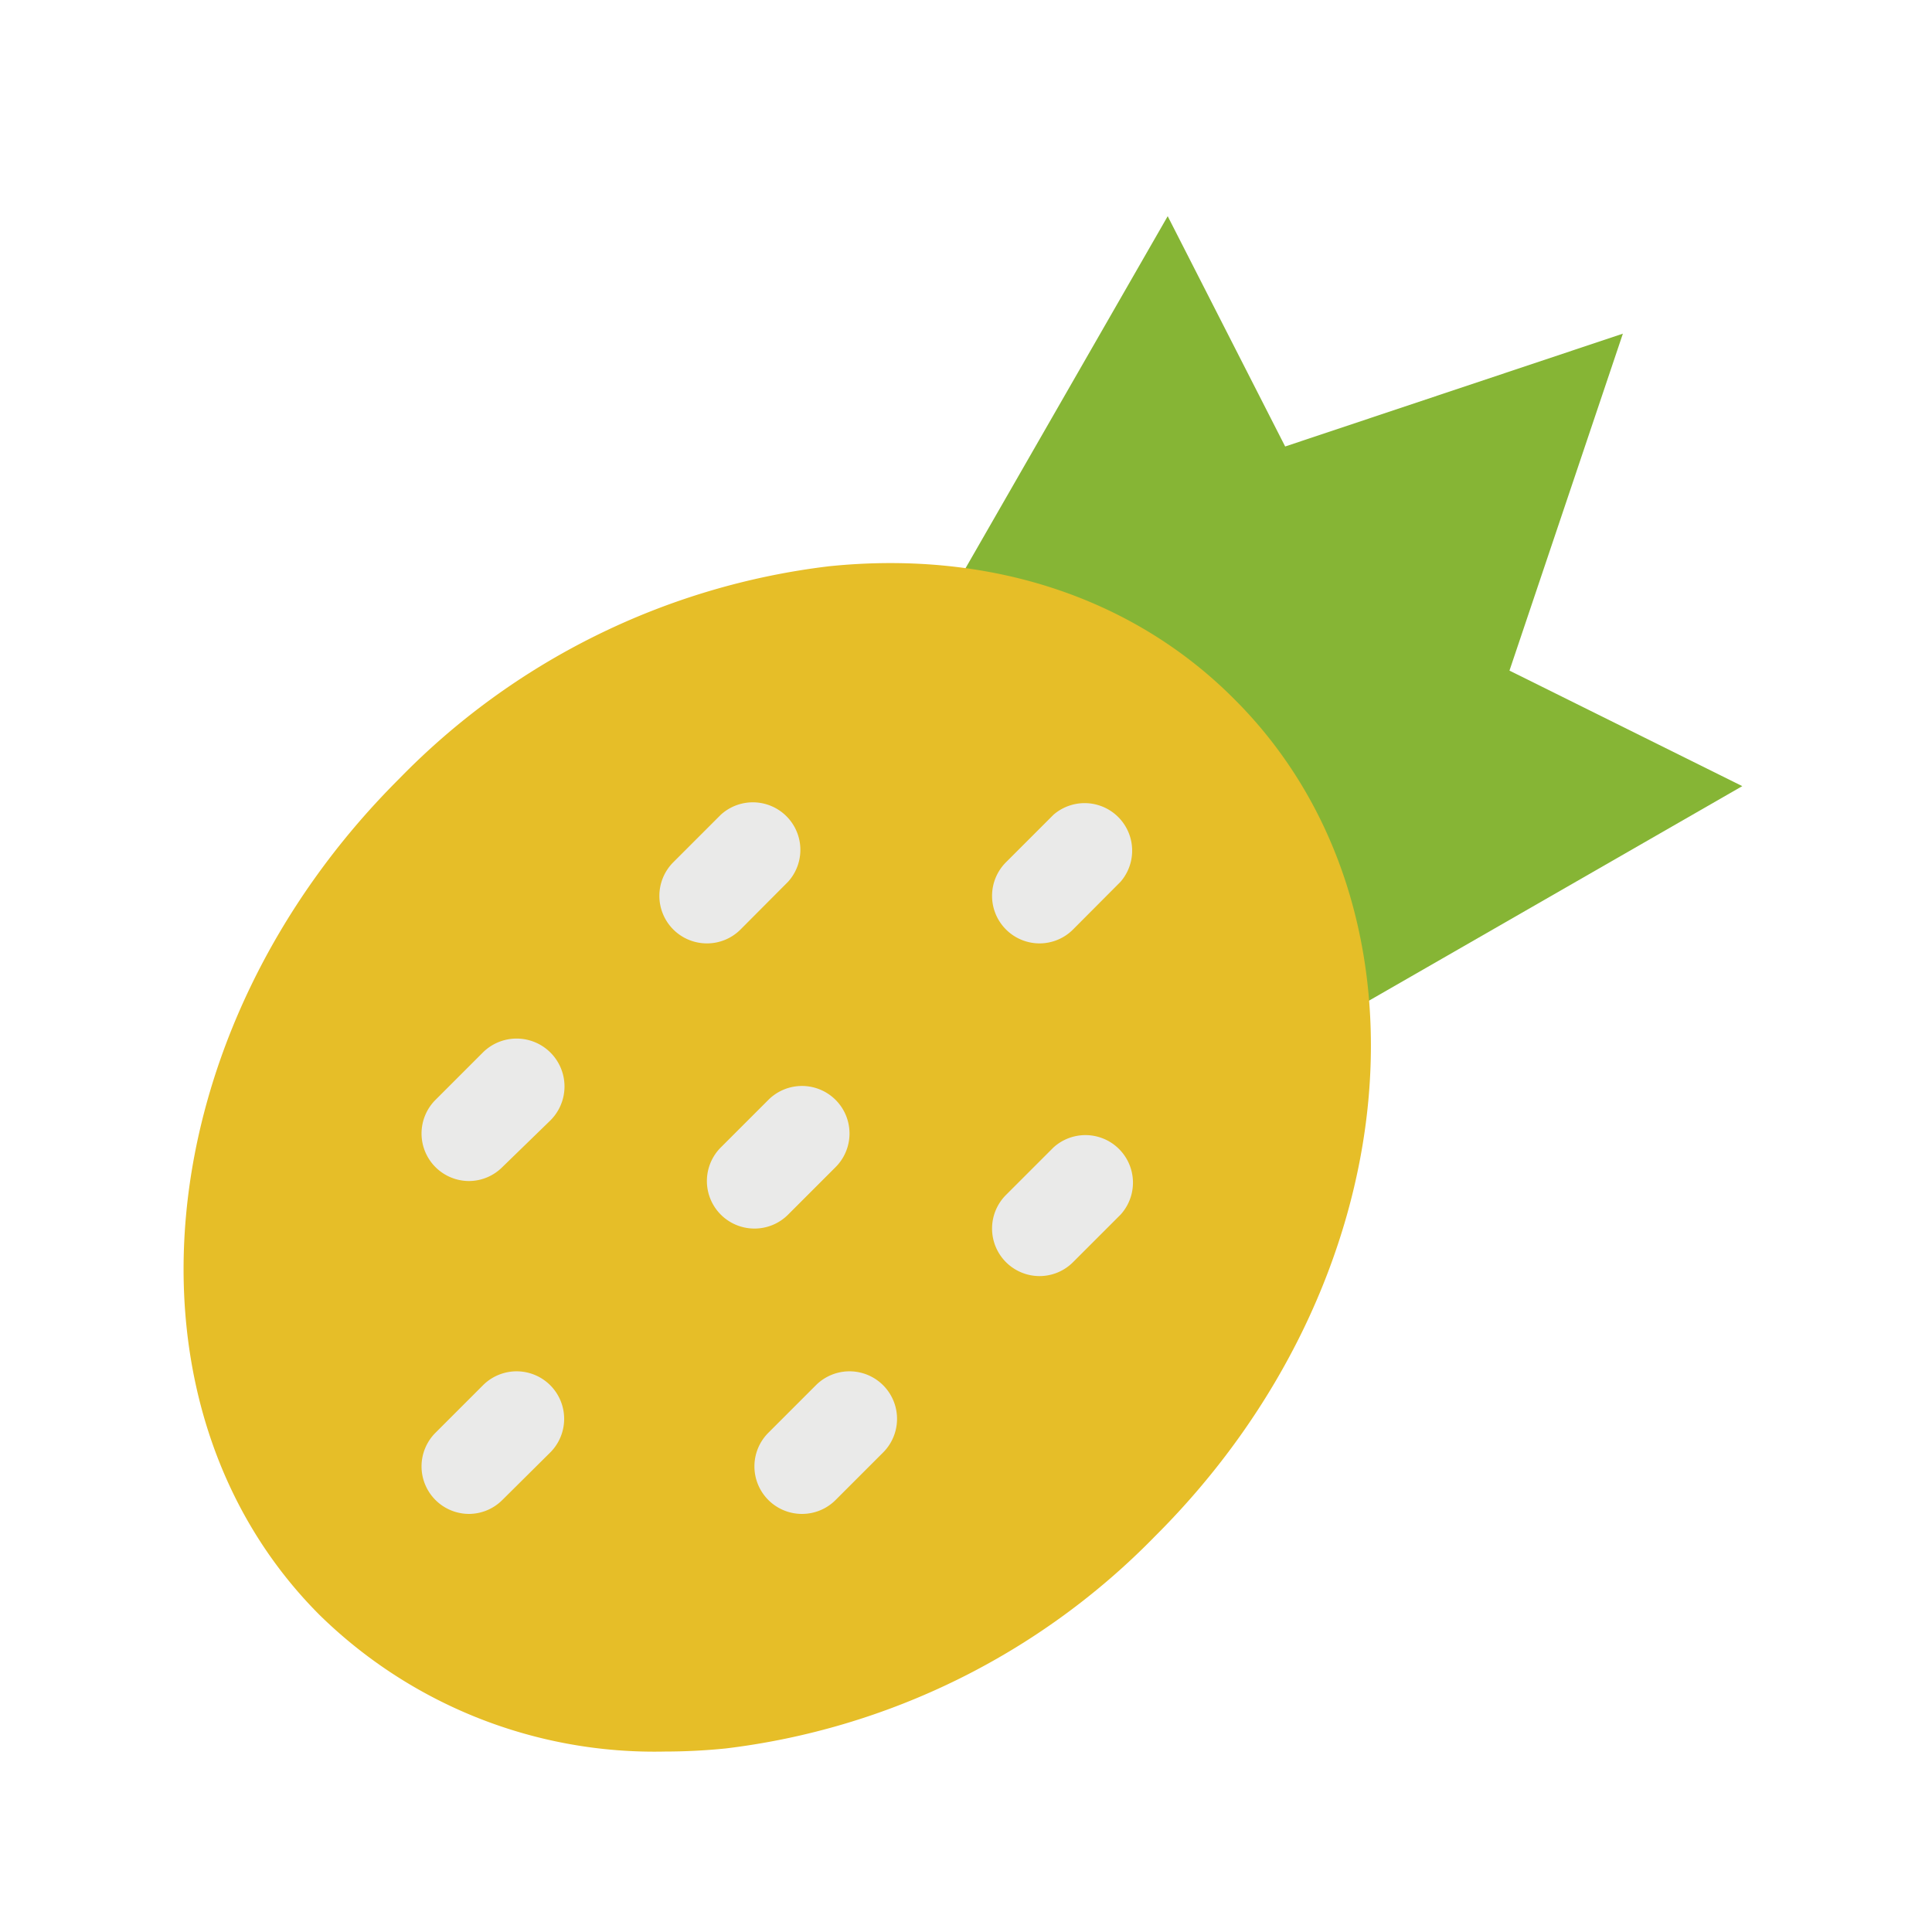
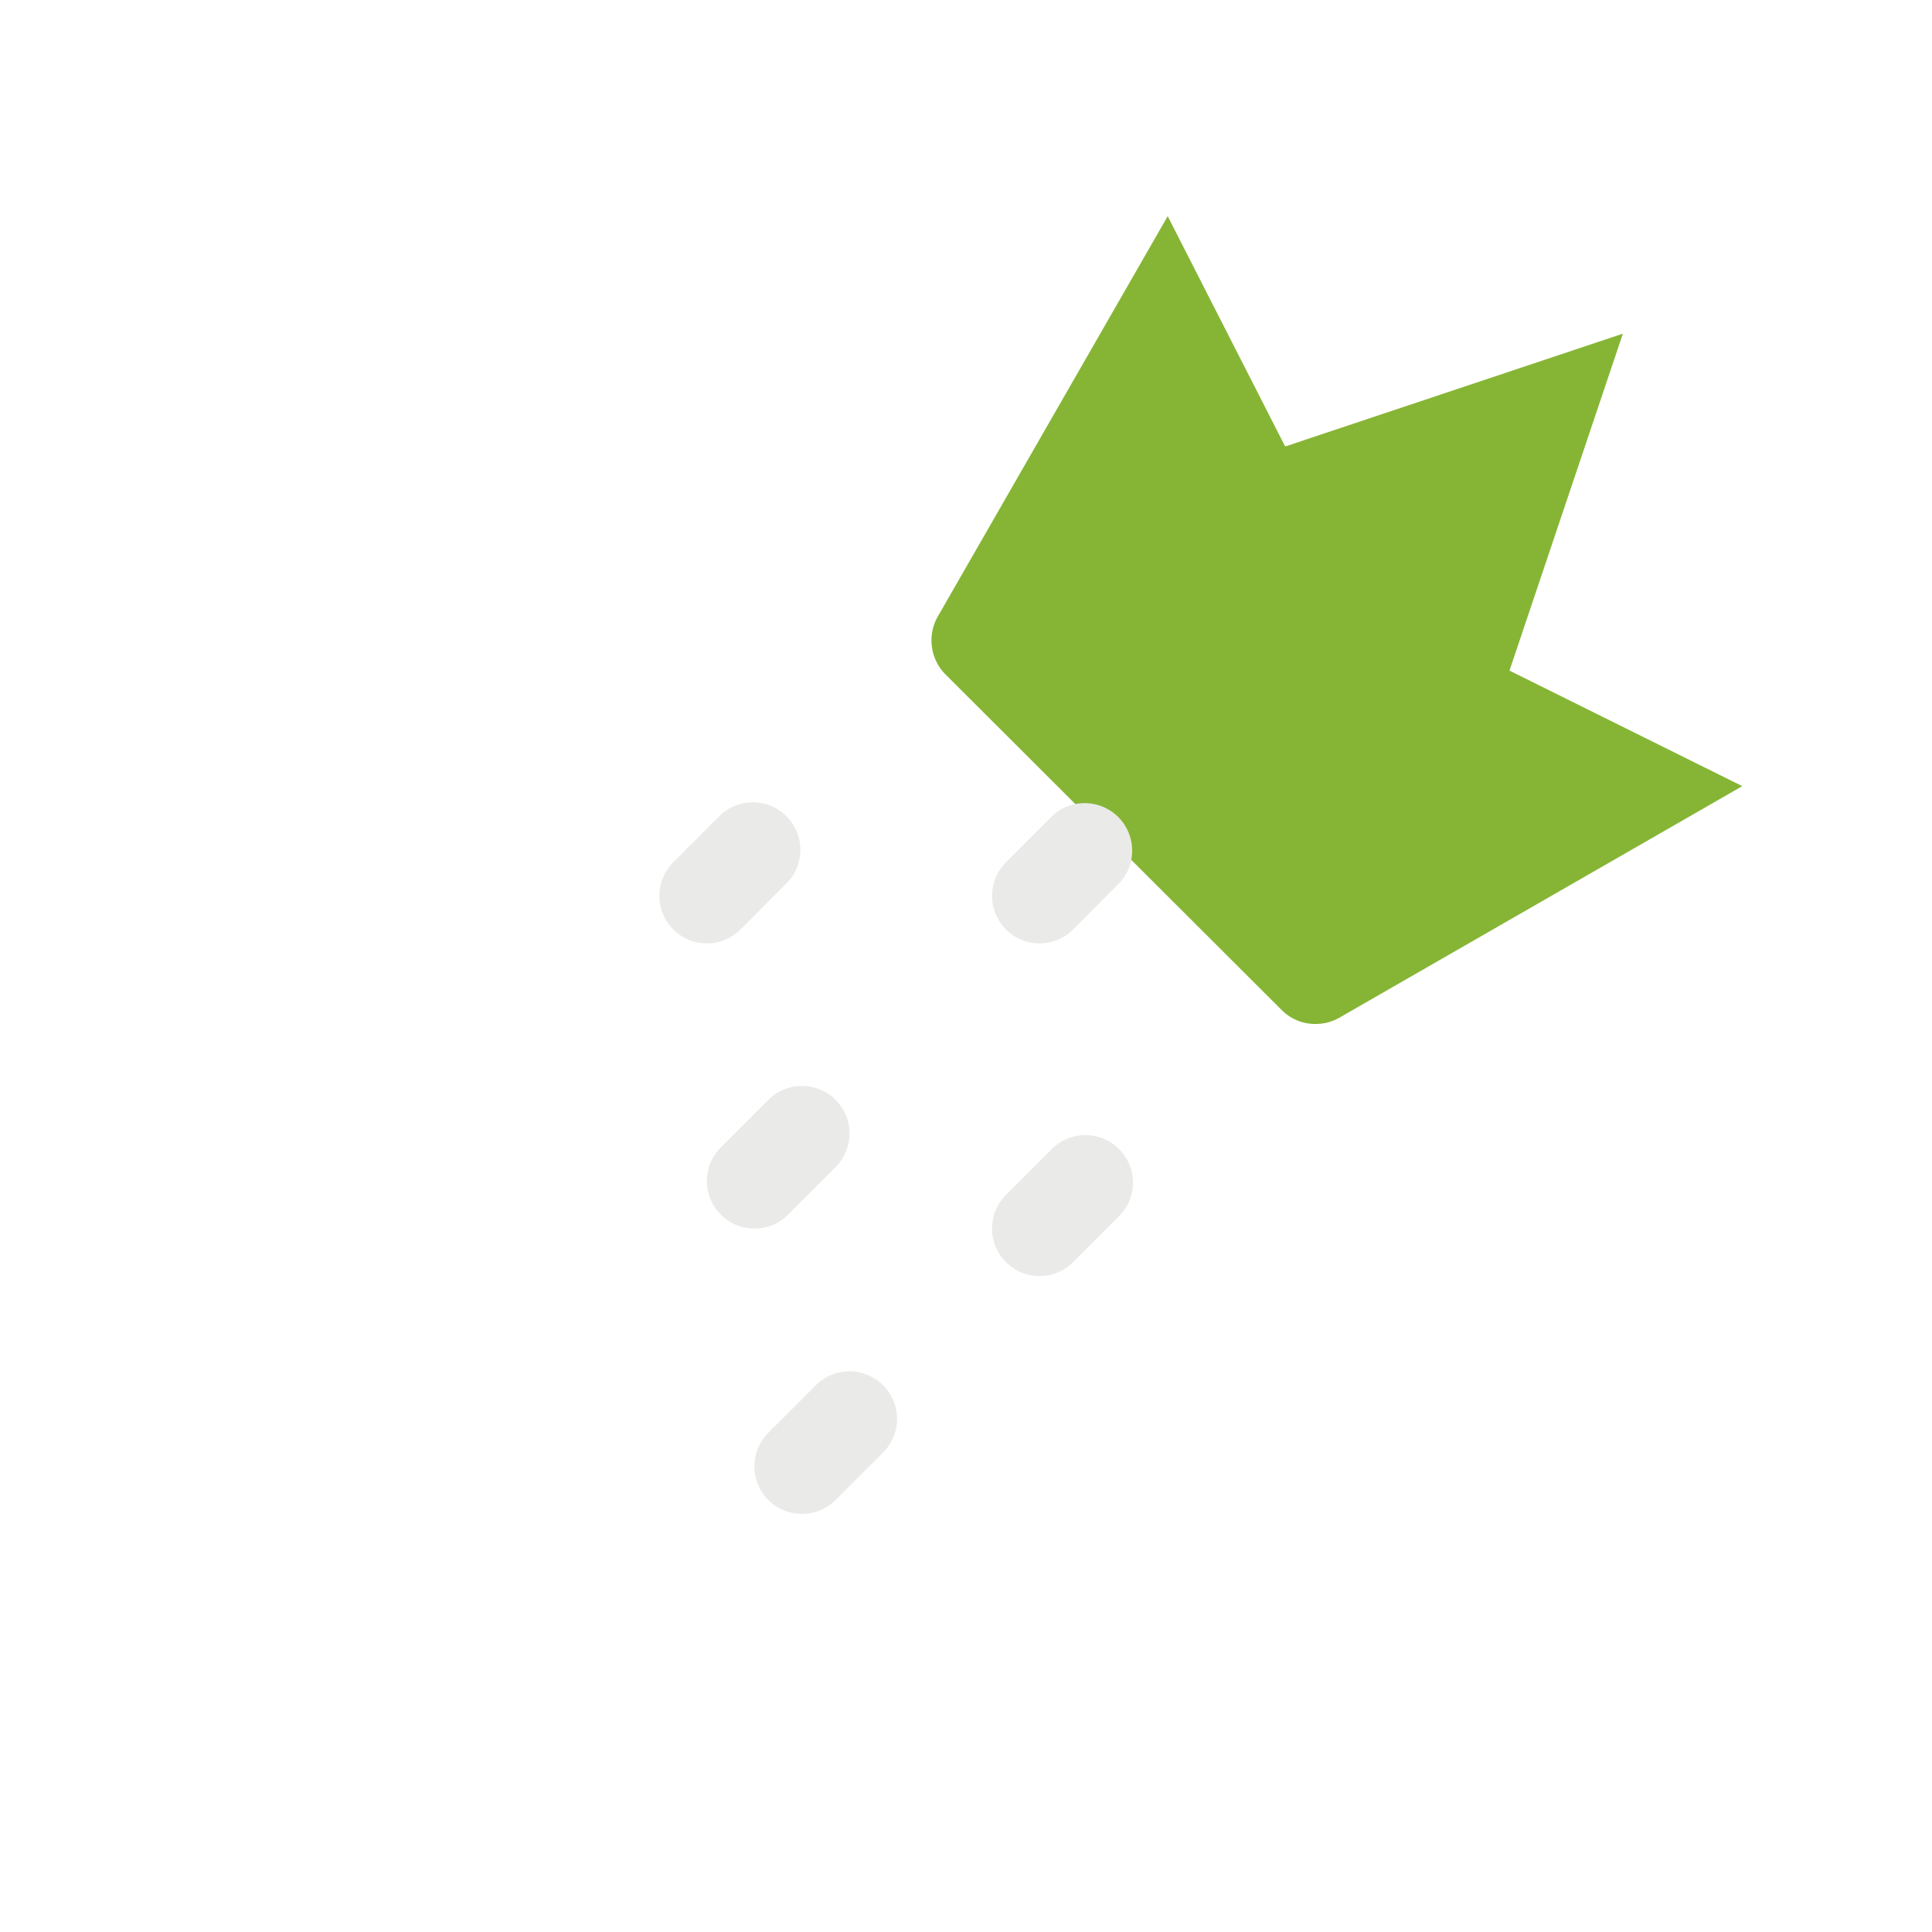
<svg xmlns="http://www.w3.org/2000/svg" width="100" height="100" viewBox="0 0 100 100">
  <rect x="0" y="0" width="100" height="100" fill="#333333" stroke="none" />
  <defs>
    <style>.cls-1{fill:#fff;}.cls-2{fill:#86b535;}.cls-3{fill:#e6be28;}.cls-4{fill:#eaeae9;}</style>
  </defs>
  <g id="レイヤー_2" data-name="レイヤー 2">
    <g id="レイヤー_1-2" data-name="レイヤー 1">
      <rect class="cls-1" width="100" height="100" transform="translate(100 100) rotate(180)" />
      <path class="cls-2" d="M78.13,34.71,84,17.27,66.52,23.11,60.44,11.19,48.54,31.91a2.5,2.5,0,0,0,.4,3L66.35,52.29A2.44,2.44,0,0,0,68.1,53a2.47,2.47,0,0,0,1.2-.31l20.88-12Z" />
-       <path class="cls-3" d="M34.41,90.66A24.76,24.76,0,0,1,16.55,83.6c-10.8-10.8-9-30.22,4.11-43.29a37.22,37.22,0,0,1,22.25-11c8.27-.85,15.74,1.6,21,6.9,10.8,10.8,9,30.22-4.11,43.29a37.28,37.28,0,0,1-22.24,11A31.54,31.54,0,0,1,34.41,90.66Z" />
      <path class="cls-4" d="M53.81,48.83a2.46,2.46,0,0,1-1.74-4.2l2.46-2.46A2.46,2.46,0,0,1,58,45.64l-2.46,2.47A2.45,2.45,0,0,1,53.81,48.83Z" />
      <path class="cls-4" d="M53.81,66.05a2.46,2.46,0,0,1-1.74-4.2l2.46-2.46A2.46,2.46,0,0,1,58,62.87l-2.46,2.46A2.45,2.45,0,0,1,53.81,66.05Z" />
      <path class="cls-4" d="M36.59,48.83a2.46,2.46,0,0,1-1.74-4.2l2.46-2.46a2.46,2.46,0,0,1,3.48,3.47l-2.46,2.47A2.45,2.45,0,0,1,36.59,48.83Z" />
      <path class="cls-4" d="M41.51,78.36a2.46,2.46,0,0,1-1.74-4.2l2.46-2.46a2.46,2.46,0,1,1,3.48,3.48l-2.46,2.46A2.45,2.45,0,0,1,41.51,78.36Z" />
-       <path class="cls-4" d="M24.28,61.13a2.46,2.46,0,0,1-1.74-4.2L25,54.47A2.46,2.46,0,1,1,28.48,58L26,60.41A2.45,2.45,0,0,1,24.28,61.13Z" />
      <path class="cls-4" d="M39.05,63.59a2.46,2.46,0,0,1-1.74-4.2l2.46-2.46a2.46,2.46,0,0,1,3.48,3.48l-2.46,2.46A2.45,2.45,0,0,1,39.05,63.59Z" />
-       <path class="cls-4" d="M24.28,78.36a2.46,2.46,0,0,1-1.74-4.2L25,71.7a2.46,2.46,0,1,1,3.48,3.48L26,77.64A2.45,2.45,0,0,1,24.28,78.36Z" />
    </g>
  </g>
</svg>